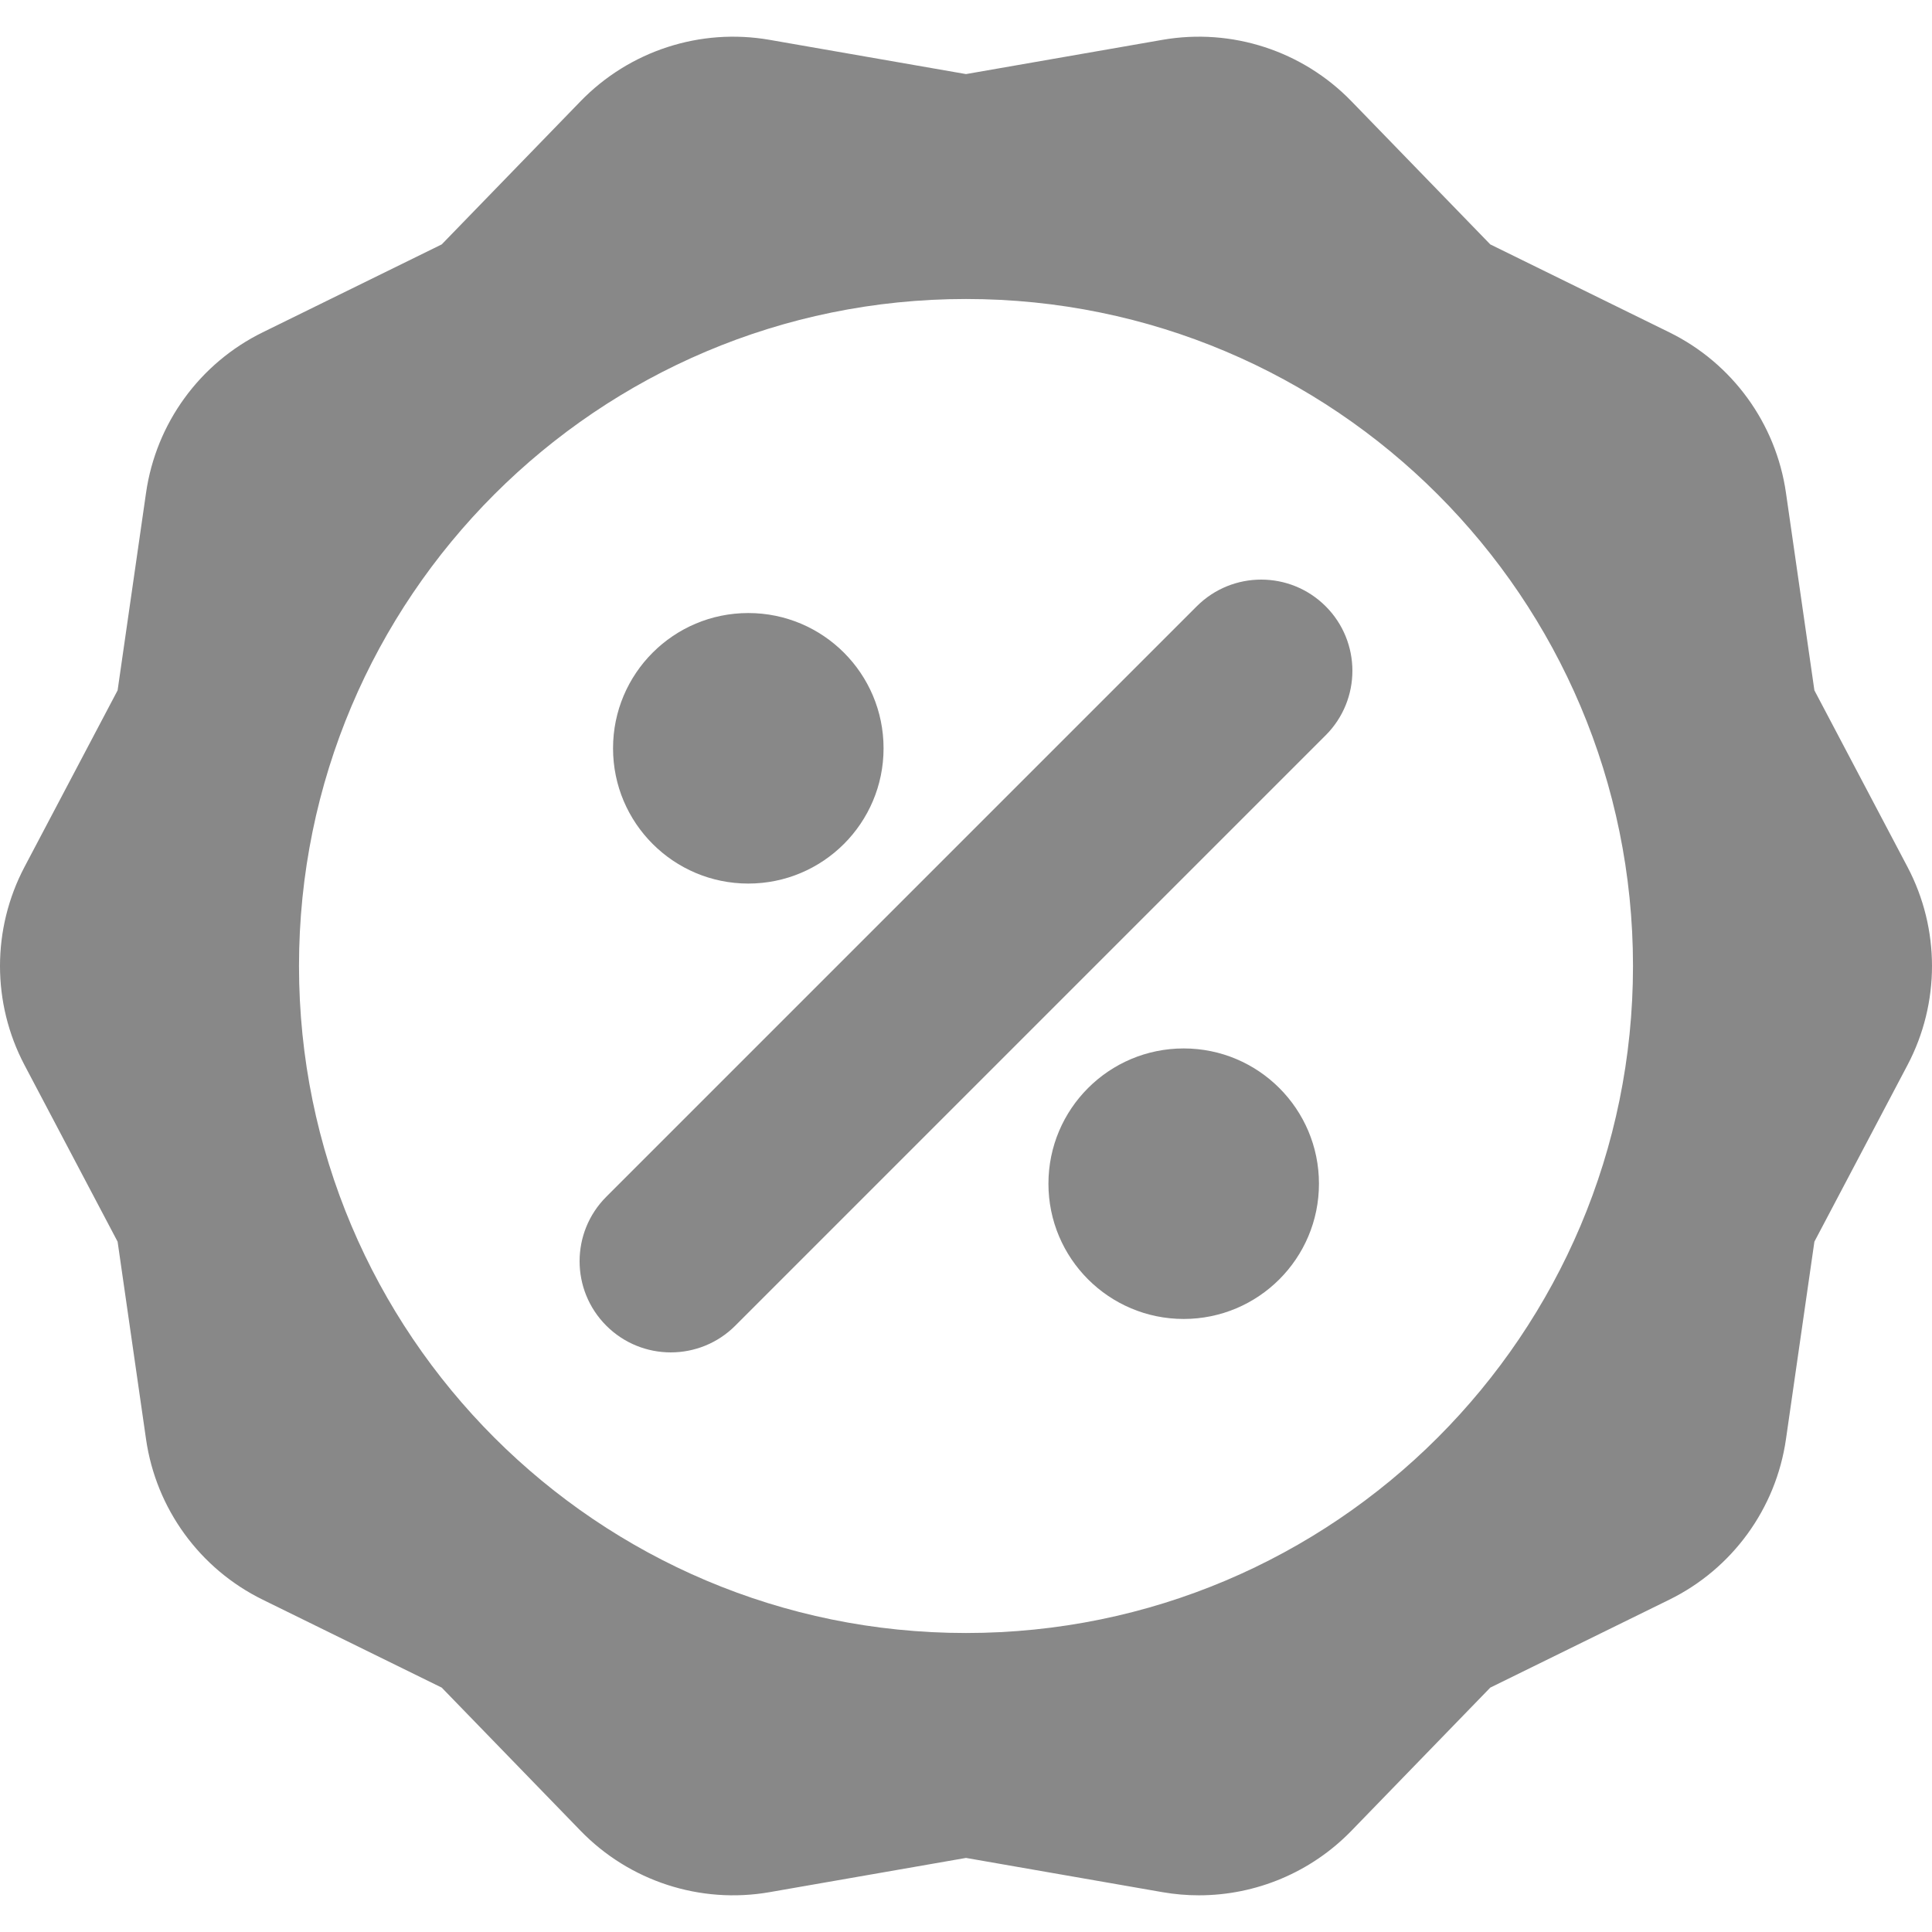
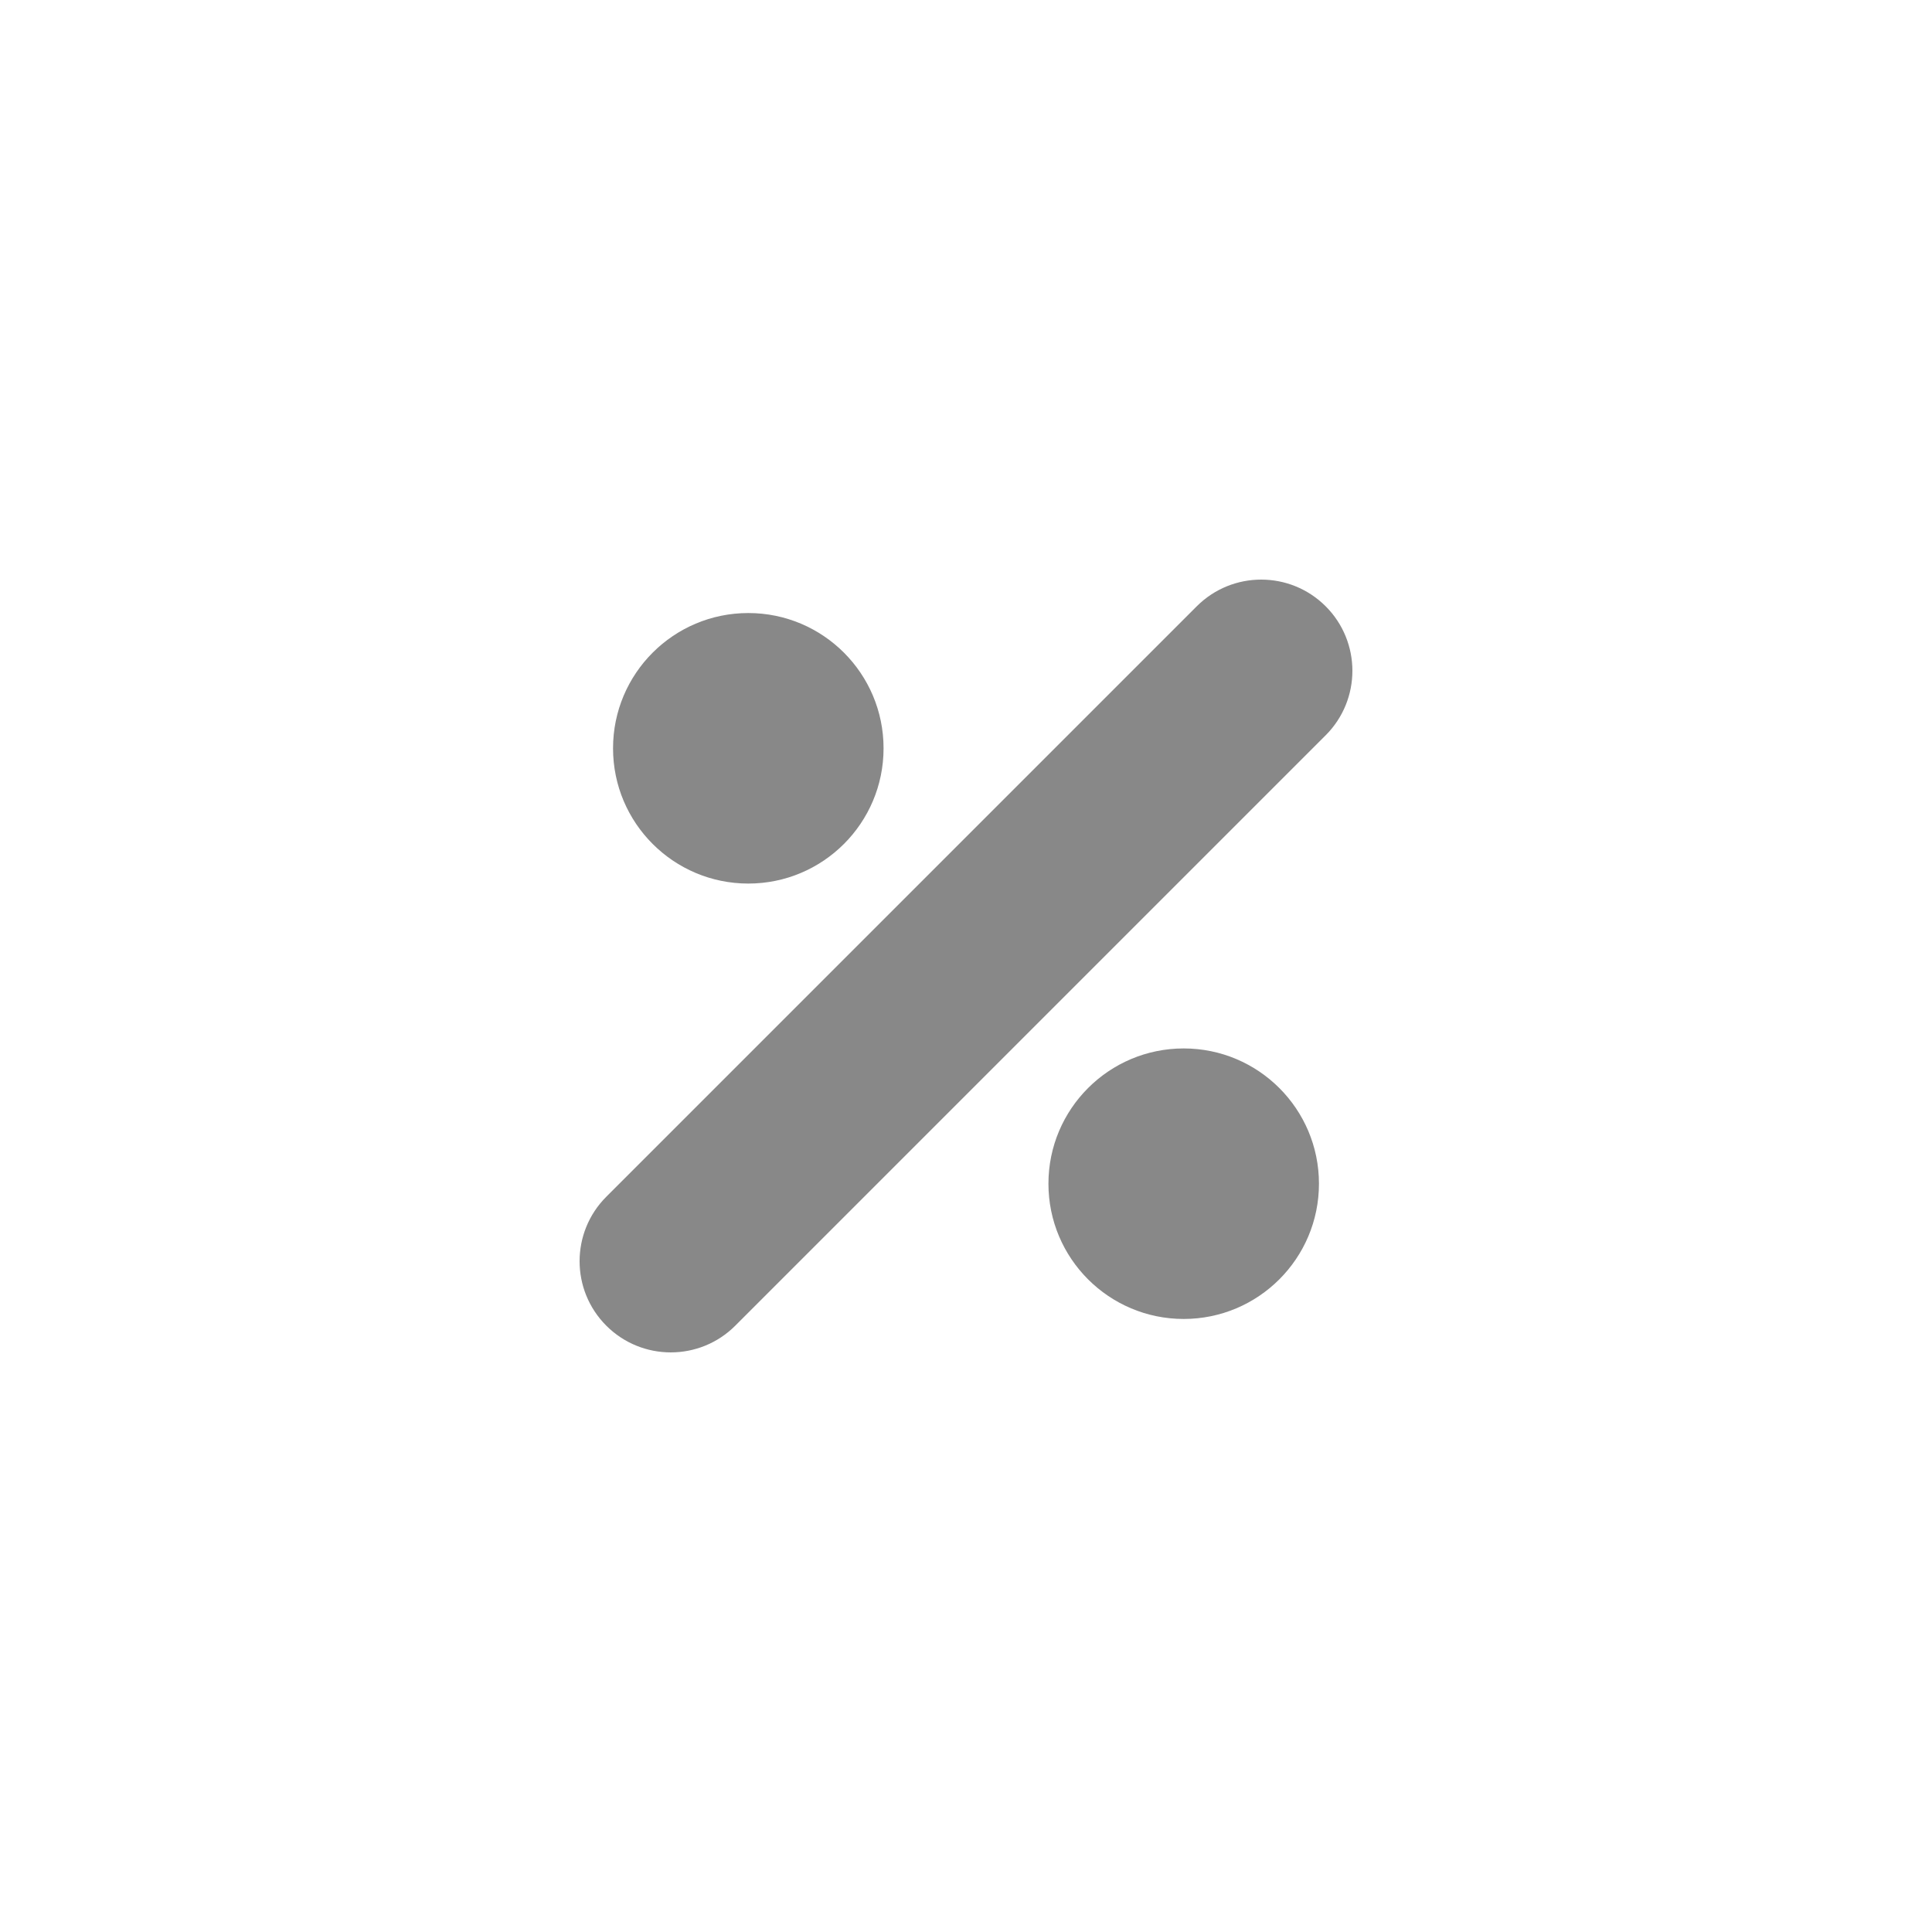
<svg xmlns="http://www.w3.org/2000/svg" fill="#888888" height="800px" width="800px" viewBox="0 0 400 400" xml:space="preserve">
  <g>
-     <path d="M394.922,179.482l-19.27-36.553l-5.889-40.901c-2.07-14.384-11.109-26.818-24.154-33.225l-37.061-18.201L279.8,20.963   C269.663,10.511,255.009,5.75,240.663,8.25L200,15.337L159.337,8.25c-14.342-2.501-29,2.261-39.137,12.713L91.453,50.602   L54.392,68.803c-13.046,6.406-22.083,18.84-24.154,33.223l-5.888,40.903L5.077,179.482c-6.769,12.841-6.769,28.196,0,41.036   l19.272,36.554l5.888,40.903c2.071,14.383,11.108,26.817,24.154,33.223l37.062,18.202l28.747,29.638   c10.137,10.453,24.796,15.213,39.137,12.713L200,384.664l40.663,7.087c2.518,0.438,5.046,0.653,7.558,0.653   c11.795,0,23.221-4.749,31.579-13.365l28.748-29.639l37.061-18.202c13.045-6.406,22.083-18.84,24.154-33.222l5.889-40.904   l19.271-36.554C401.693,207.678,401.691,192.322,394.922,179.482z M200,338.097c-76.27,0-138.095-61.829-138.095-138.097   c0-76.268,61.825-138.097,138.095-138.097S338.095,123.732,338.095,200C338.095,276.269,276.27,338.097,200,338.097z" />
    <path d="M247.771,125.53L125.529,247.771c-7.373,7.373-7.373,19.326,0,26.699c3.687,3.687,8.518,5.529,13.35,5.529   c4.832,0,9.664-1.843,13.35-5.529L274.47,152.229c7.373-7.372,7.373-19.327,0-26.699   C267.098,118.157,255.144,118.157,247.771,125.53z" />
    <circle cx="154.928" cy="154.928" r="28.004" />
    <circle cx="245.072" cy="245.072" r="28.004" />
  </g>
</svg>